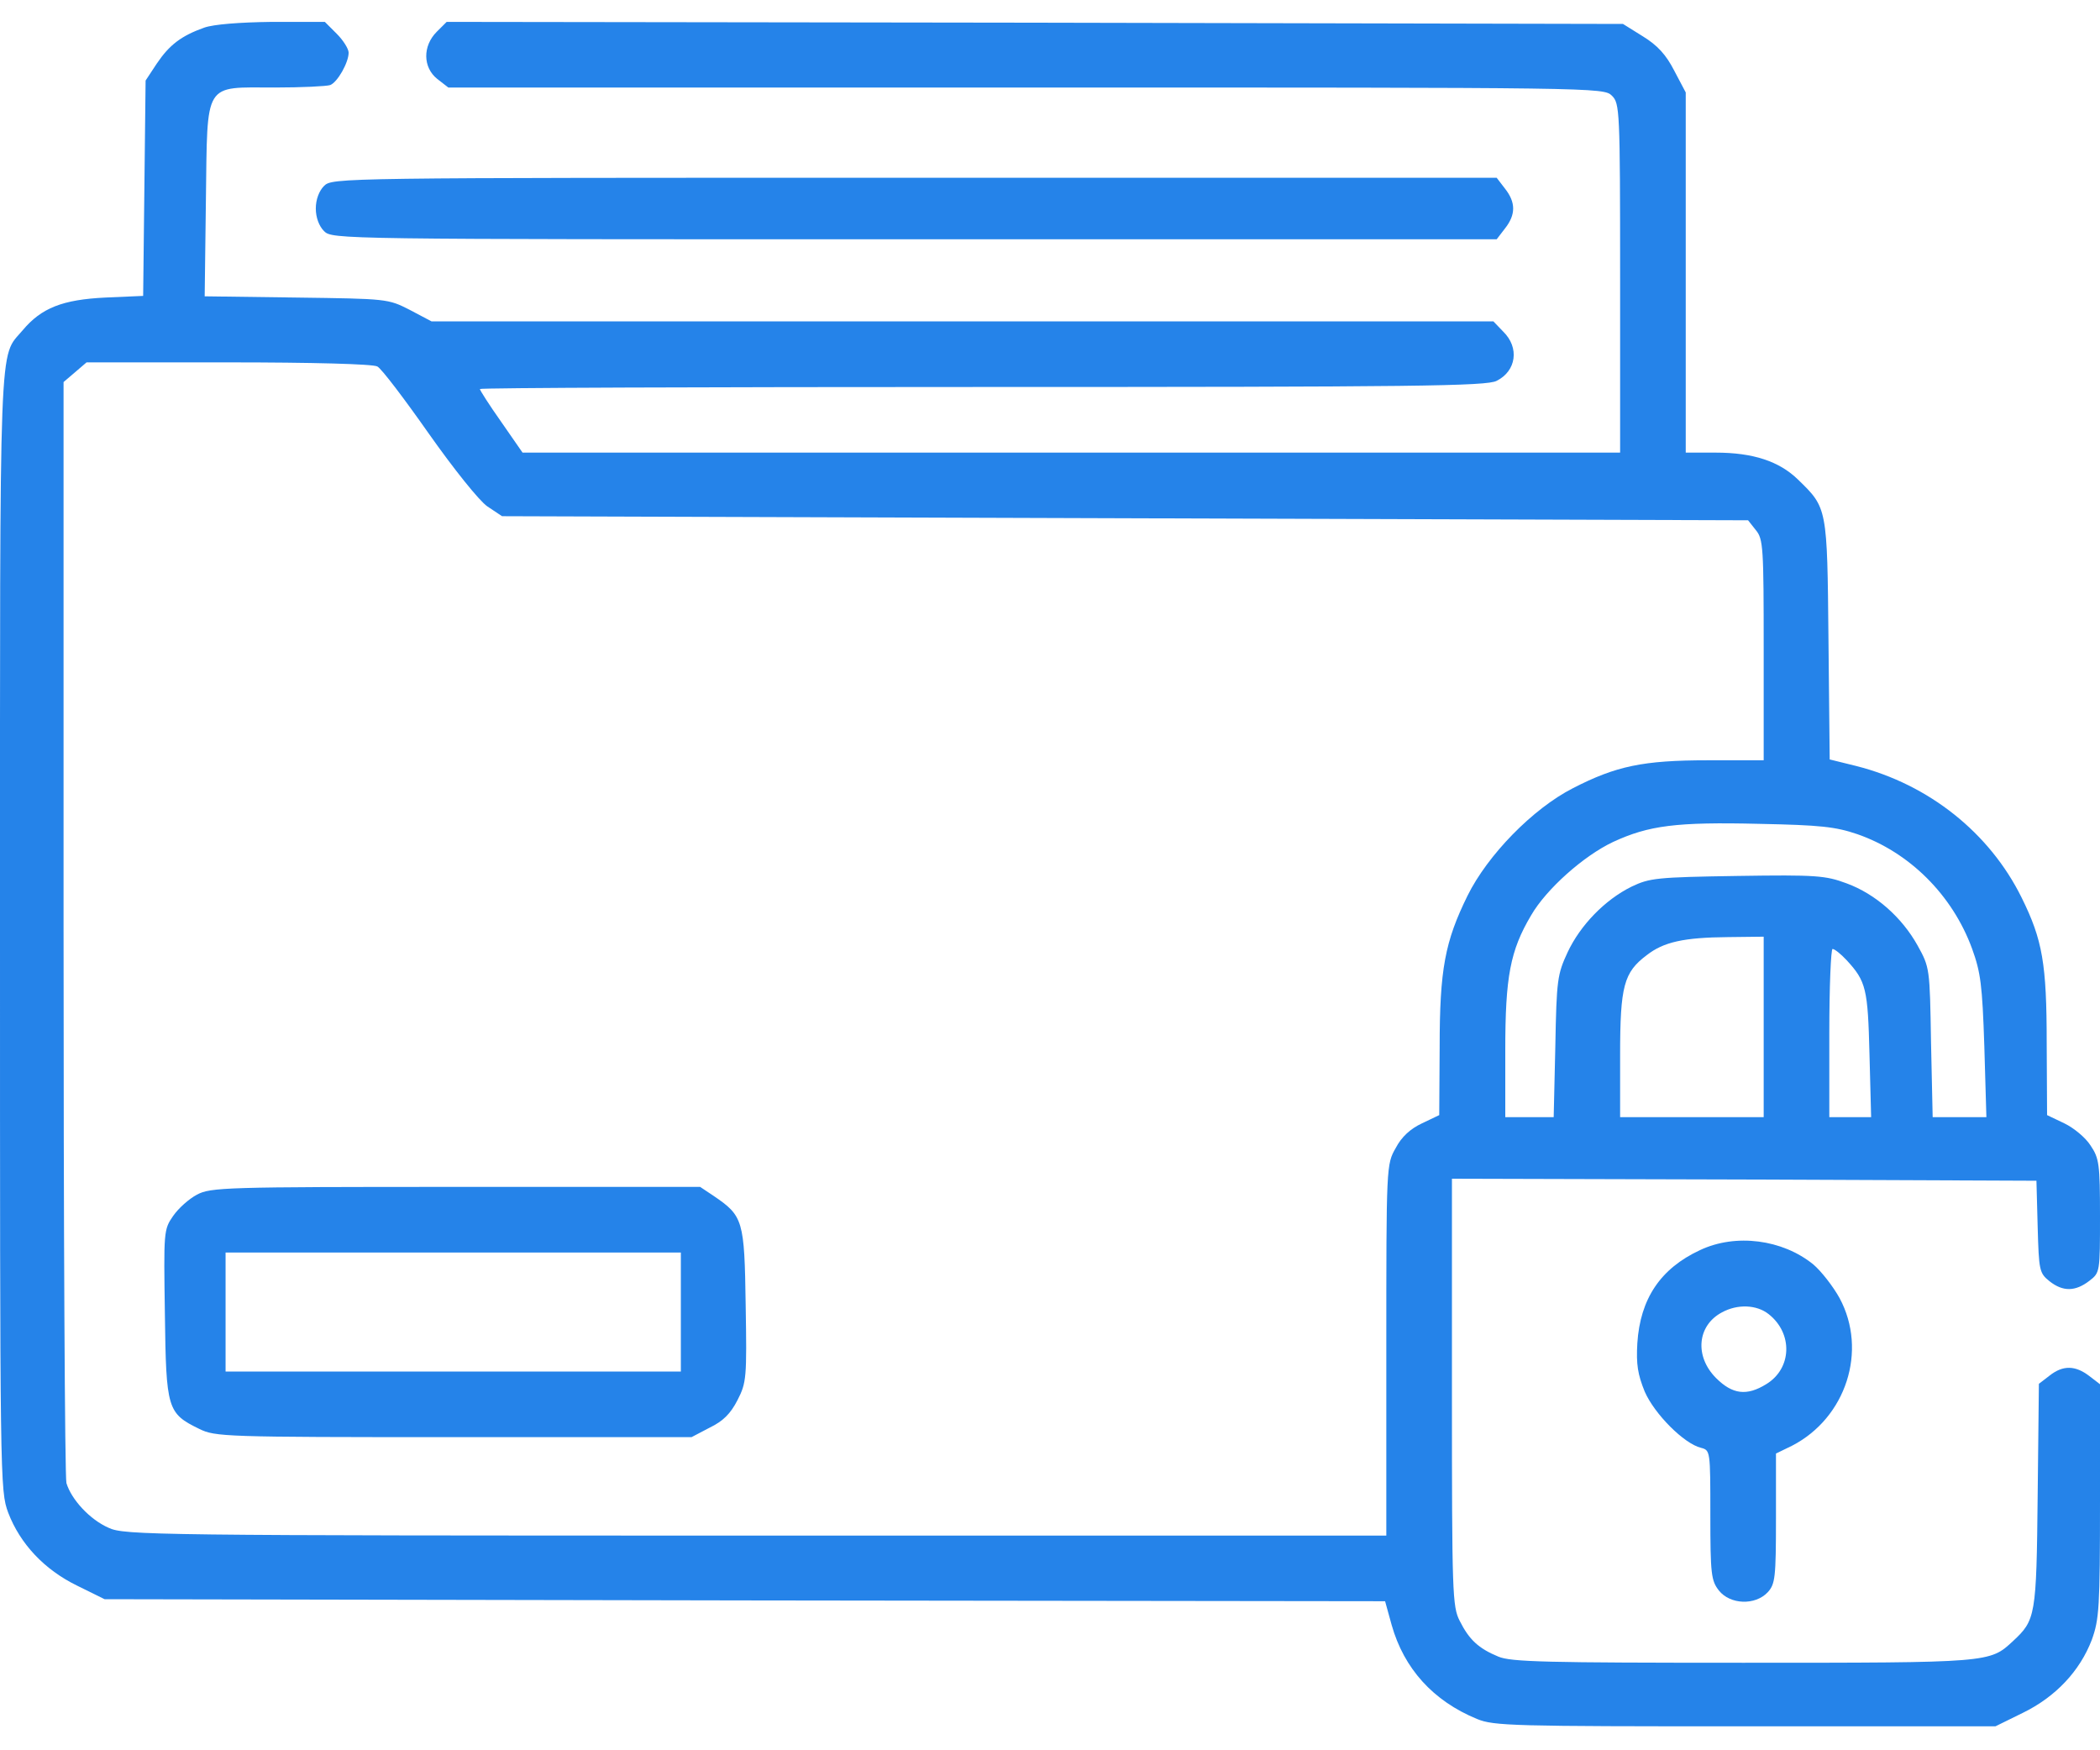
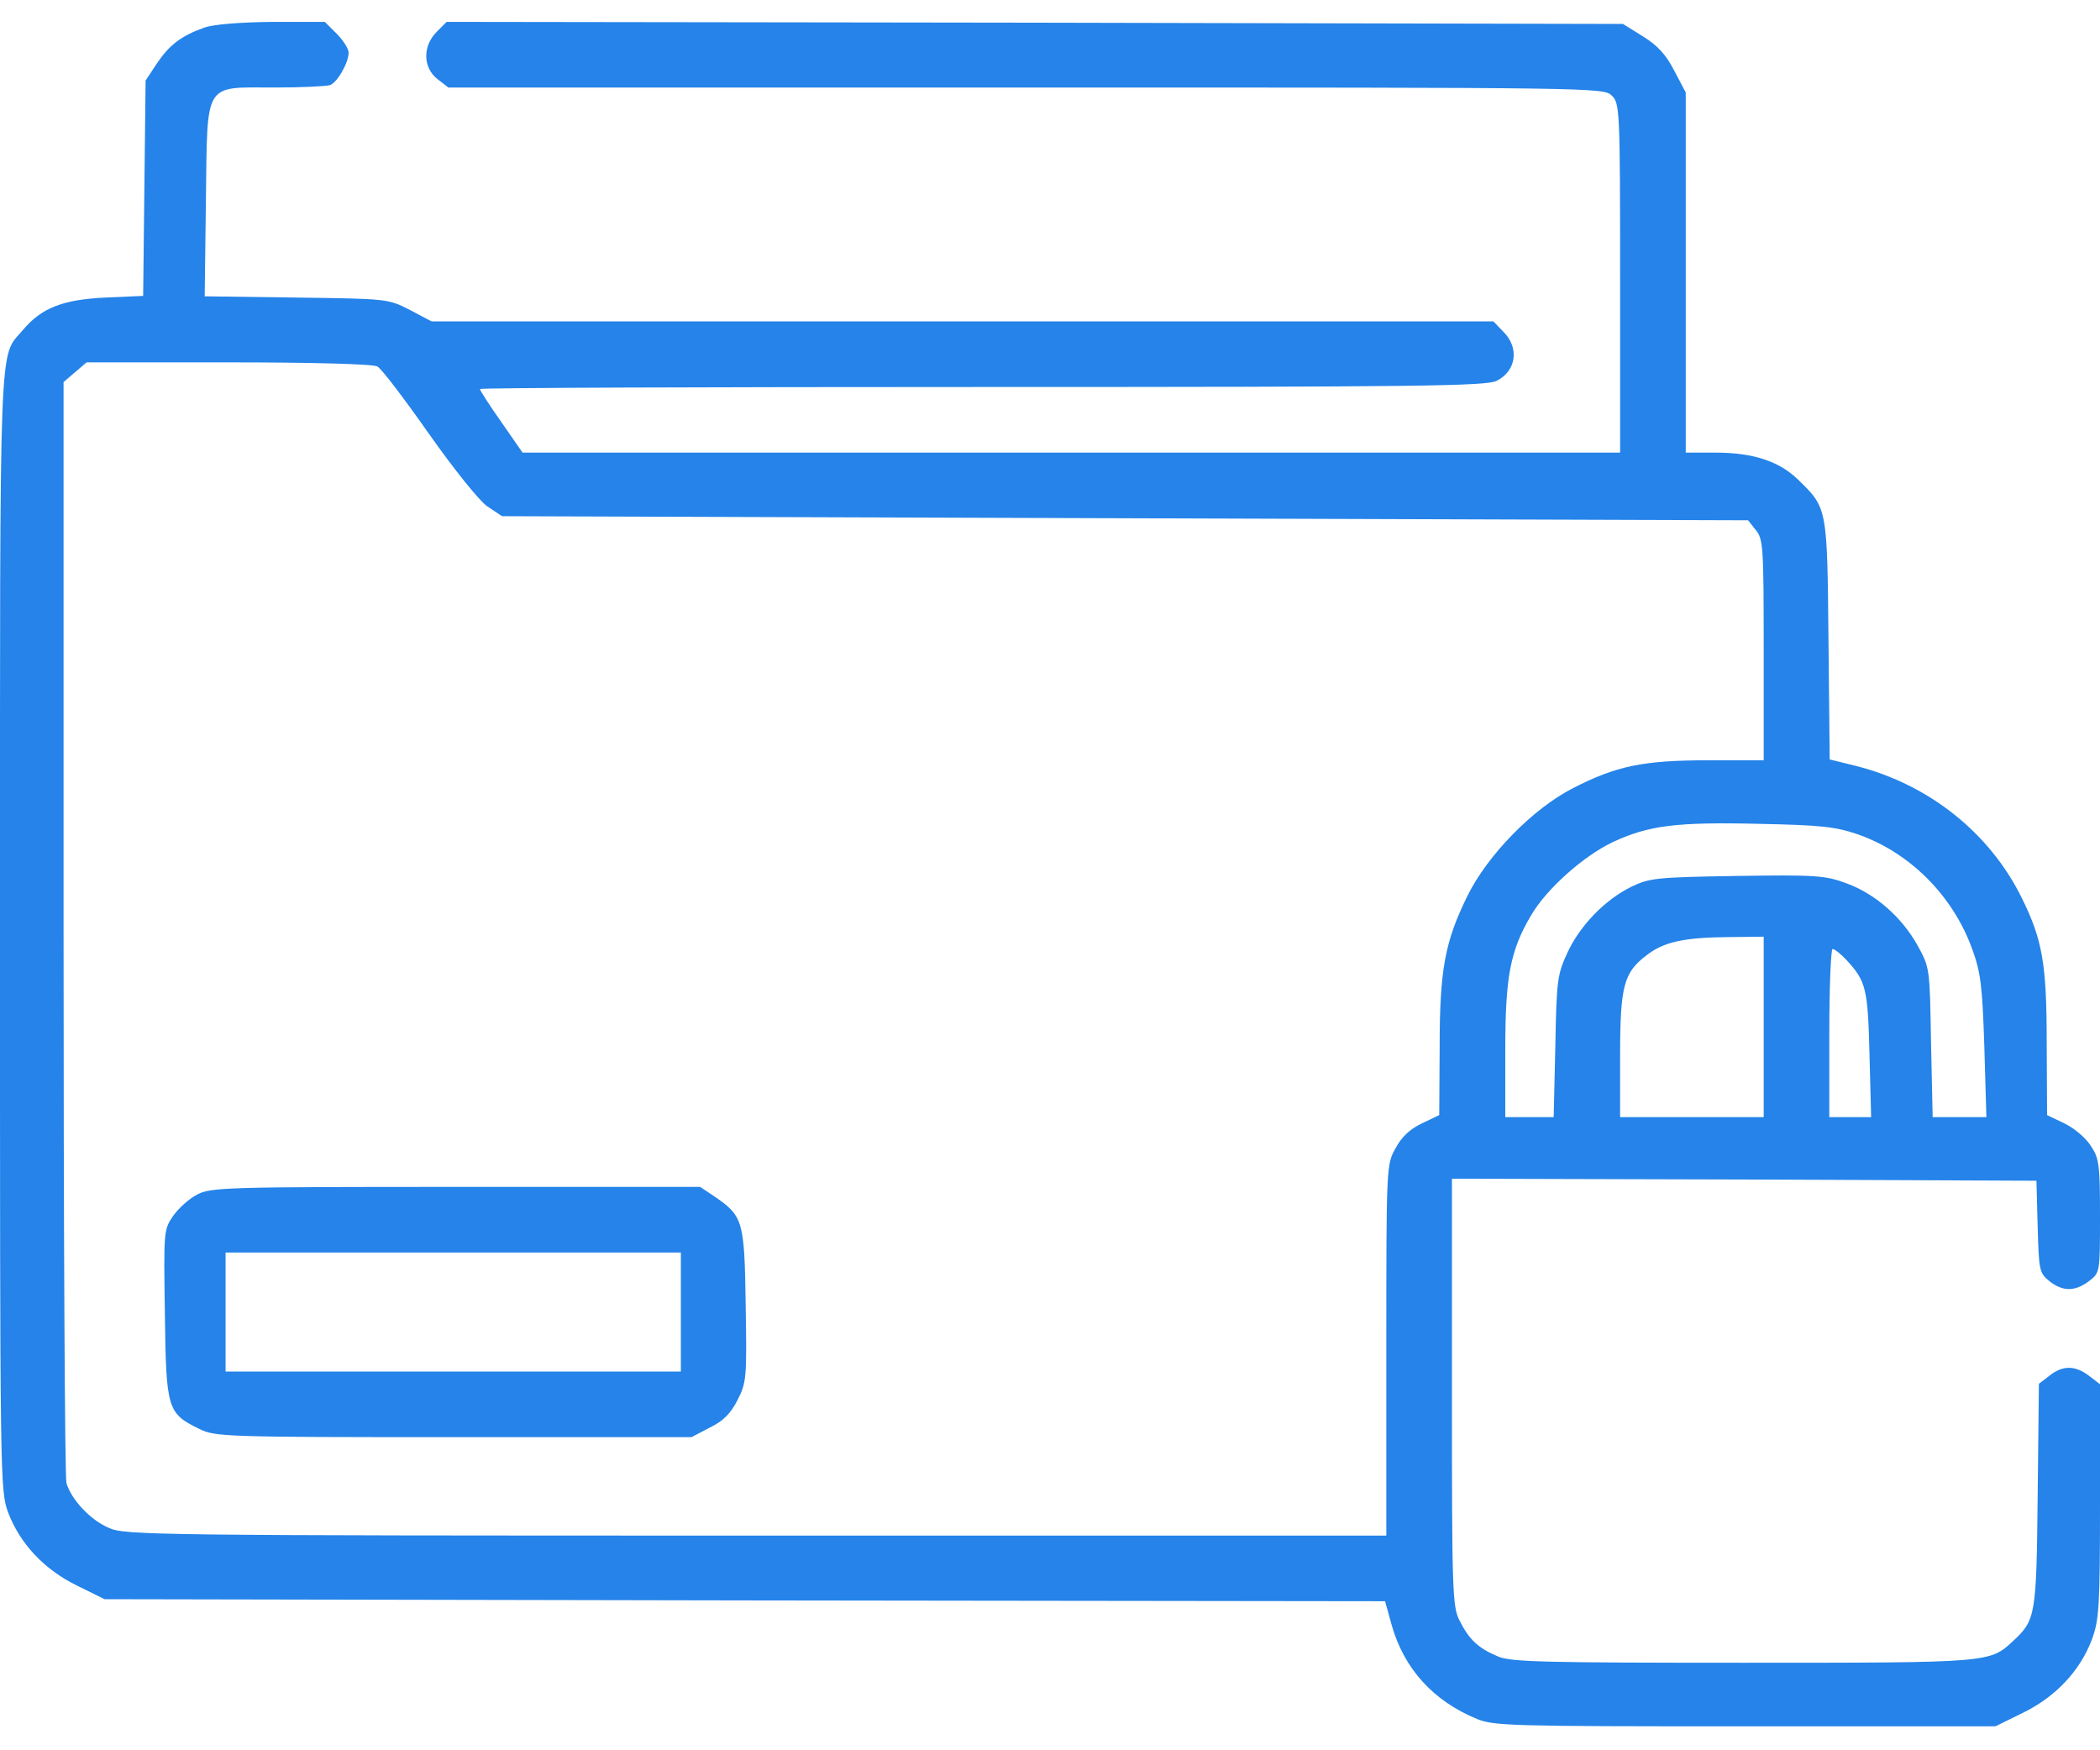
<svg xmlns="http://www.w3.org/2000/svg" width="60" height="50" viewBox="0 0 60 50" fill="none">
  <path d="M5.836 0.789C5.18 1.023 4.84 1.281 4.477 1.82L4.16 2.301L4.125 5.383L4.09 8.453L3.012 8.5C1.793 8.559 1.184 8.793 0.645 9.438C-0.035 10.246 3.8147e-06 9.238 3.8147e-06 26.57C3.8147e-06 42.367 3.8147e-06 42.578 0.234 43.211C0.574 44.102 1.266 44.84 2.203 45.297L2.988 45.684L21.281 45.719L39.574 45.742L39.762 46.422C40.113 47.664 40.945 48.59 42.199 49.105C42.68 49.305 43.23 49.316 49.863 49.316H57.012L57.797 48.93C58.734 48.473 59.426 47.734 59.766 46.844C59.977 46.258 60 45.93 60 42.871V39.543L59.695 39.309C59.297 39.004 58.945 38.992 58.559 39.297L58.254 39.531L58.219 42.73C58.184 46.164 58.16 46.281 57.516 46.879C56.848 47.5 56.883 47.5 49.805 47.5C44.156 47.5 43.172 47.477 42.809 47.324C42.246 47.09 41.977 46.844 41.707 46.305C41.496 45.895 41.484 45.52 41.484 39.766V33.672L49.84 33.695L58.184 33.73L58.219 35.043C58.254 36.297 58.266 36.367 58.559 36.602C58.945 36.906 59.297 36.895 59.695 36.59C60 36.355 60 36.344 60 34.738C60 33.262 59.977 33.086 59.73 32.723C59.59 32.5 59.25 32.219 58.98 32.09L58.488 31.855L58.477 29.805C58.477 27.531 58.359 26.852 57.762 25.645C56.848 23.793 55.113 22.41 53.039 21.883L52.277 21.695L52.242 18.273C52.207 14.488 52.207 14.512 51.375 13.703C50.836 13.176 50.086 12.93 49.02 12.93H48.164V7.785V2.641L47.836 2.02C47.602 1.562 47.355 1.293 46.934 1.035L46.371 0.684L29.566 0.648L12.762 0.625L12.48 0.906C12.07 1.316 12.082 1.926 12.492 2.254L12.809 2.5H29.309C45.668 2.5 45.82 2.5 46.055 2.734C46.277 2.957 46.289 3.121 46.289 7.949V12.93H30.609H14.93L14.32 12.051C13.98 11.57 13.711 11.148 13.711 11.113C13.711 11.078 20.168 11.055 28.066 11.055C40.441 11.055 42.48 11.031 42.762 10.879C43.324 10.598 43.418 9.93 42.949 9.473L42.668 9.18H27.492H12.328L11.707 8.852C11.086 8.535 11.062 8.535 8.461 8.5L5.848 8.465L5.883 5.711C5.93 2.289 5.801 2.5 7.852 2.5C8.613 2.5 9.328 2.465 9.434 2.43C9.645 2.348 9.961 1.785 9.961 1.504C9.961 1.398 9.809 1.152 9.621 0.965L9.281 0.625H7.77C6.832 0.637 6.105 0.695 5.836 0.789ZM10.781 10.469C10.898 10.527 11.555 11.395 12.246 12.379C12.973 13.41 13.688 14.301 13.922 14.465L14.344 14.746L32.145 14.805L49.945 14.863L50.168 15.145C50.379 15.402 50.391 15.637 50.391 18.566V21.719H48.797C46.945 21.719 46.172 21.883 44.941 22.516C43.793 23.102 42.504 24.426 41.93 25.586C41.285 26.898 41.133 27.684 41.133 29.922L41.121 31.855L40.629 32.09C40.301 32.242 40.043 32.477 39.879 32.793C39.609 33.262 39.609 33.297 39.609 38.559V43.867H21.598C4.359 43.867 3.551 43.855 3.105 43.645C2.566 43.41 2.039 42.836 1.898 42.367C1.852 42.191 1.816 35.043 1.816 26.488V10.914L2.145 10.633L2.473 10.352H6.516C8.93 10.352 10.652 10.398 10.781 10.469ZM53.062 23.828C54.551 24.344 55.781 25.562 56.344 27.098C56.59 27.777 56.637 28.129 56.695 29.887L56.754 31.914H55.98H55.219L55.172 29.77C55.137 27.66 55.137 27.637 54.785 27.004C54.34 26.207 53.59 25.539 52.758 25.234C52.16 25.012 51.902 24.988 49.641 25.023C47.332 25.059 47.133 25.082 46.617 25.328C45.855 25.703 45.152 26.43 44.789 27.203C44.496 27.836 44.473 27.988 44.438 29.887L44.391 31.914H43.699H43.008V29.992C43.008 27.906 43.148 27.156 43.746 26.148C44.18 25.398 45.246 24.449 46.09 24.051C47.109 23.582 47.883 23.477 50.273 23.535C52.008 23.57 52.441 23.617 53.062 23.828ZM50.391 29.336V31.914H48.34H46.289V30.145C46.289 28.164 46.395 27.777 47.051 27.285C47.531 26.91 48.105 26.781 49.371 26.77L50.391 26.758V29.336ZM52.758 27.426C53.32 28.035 53.367 28.246 53.414 30.121L53.461 31.914H52.863H52.266V29.512C52.266 28.188 52.312 27.109 52.359 27.109C52.418 27.109 52.594 27.25 52.758 27.426Z" fill="#2583E9" />
  <path d="M5.625 34.129C5.402 34.246 5.098 34.516 4.945 34.738C4.676 35.125 4.676 35.184 4.711 37.539C4.746 40.258 4.781 40.375 5.695 40.82C6.152 41.043 6.387 41.055 12.961 41.055H19.758L20.273 40.785C20.66 40.598 20.871 40.387 21.07 40C21.328 39.496 21.34 39.367 21.305 37.281C21.27 34.855 21.234 34.738 20.391 34.164L20.004 33.906H13.02C6.445 33.906 6.012 33.918 5.625 34.129ZM19.453 37.48V39.18H12.949H6.445V37.48V35.781H12.949H19.453V37.48Z" fill="#2583E9" />
-   <path d="M9.258 5.312C9.117 5.453 9.023 5.699 9.023 5.957C9.023 6.215 9.117 6.461 9.258 6.602C9.492 6.836 9.645 6.836 26.121 6.836H42.762L42.996 6.531C43.312 6.133 43.312 5.781 42.996 5.383L42.762 5.078H26.121C9.645 5.078 9.492 5.078 9.258 5.312Z" fill="#2583E9" />
-   <path d="M48.574 35.711C47.438 36.238 46.863 37.105 46.781 38.371C46.746 38.98 46.793 39.262 46.992 39.754C47.273 40.398 48.117 41.242 48.598 41.359C48.867 41.43 48.867 41.441 48.867 43.281C48.867 44.969 48.891 45.156 49.113 45.438C49.43 45.836 50.145 45.871 50.508 45.484C50.719 45.25 50.742 45.074 50.742 43.375V41.523L51.199 41.301C52.746 40.504 53.367 38.582 52.559 37.082C52.371 36.742 52.031 36.309 51.809 36.121C50.93 35.406 49.594 35.23 48.574 35.711ZM50.531 37.539C51.234 38.09 51.199 39.098 50.461 39.543C49.91 39.883 49.5 39.836 49.031 39.367C48.41 38.746 48.492 37.867 49.195 37.492C49.641 37.246 50.191 37.27 50.531 37.539Z" fill="#2583E9" />
</svg>